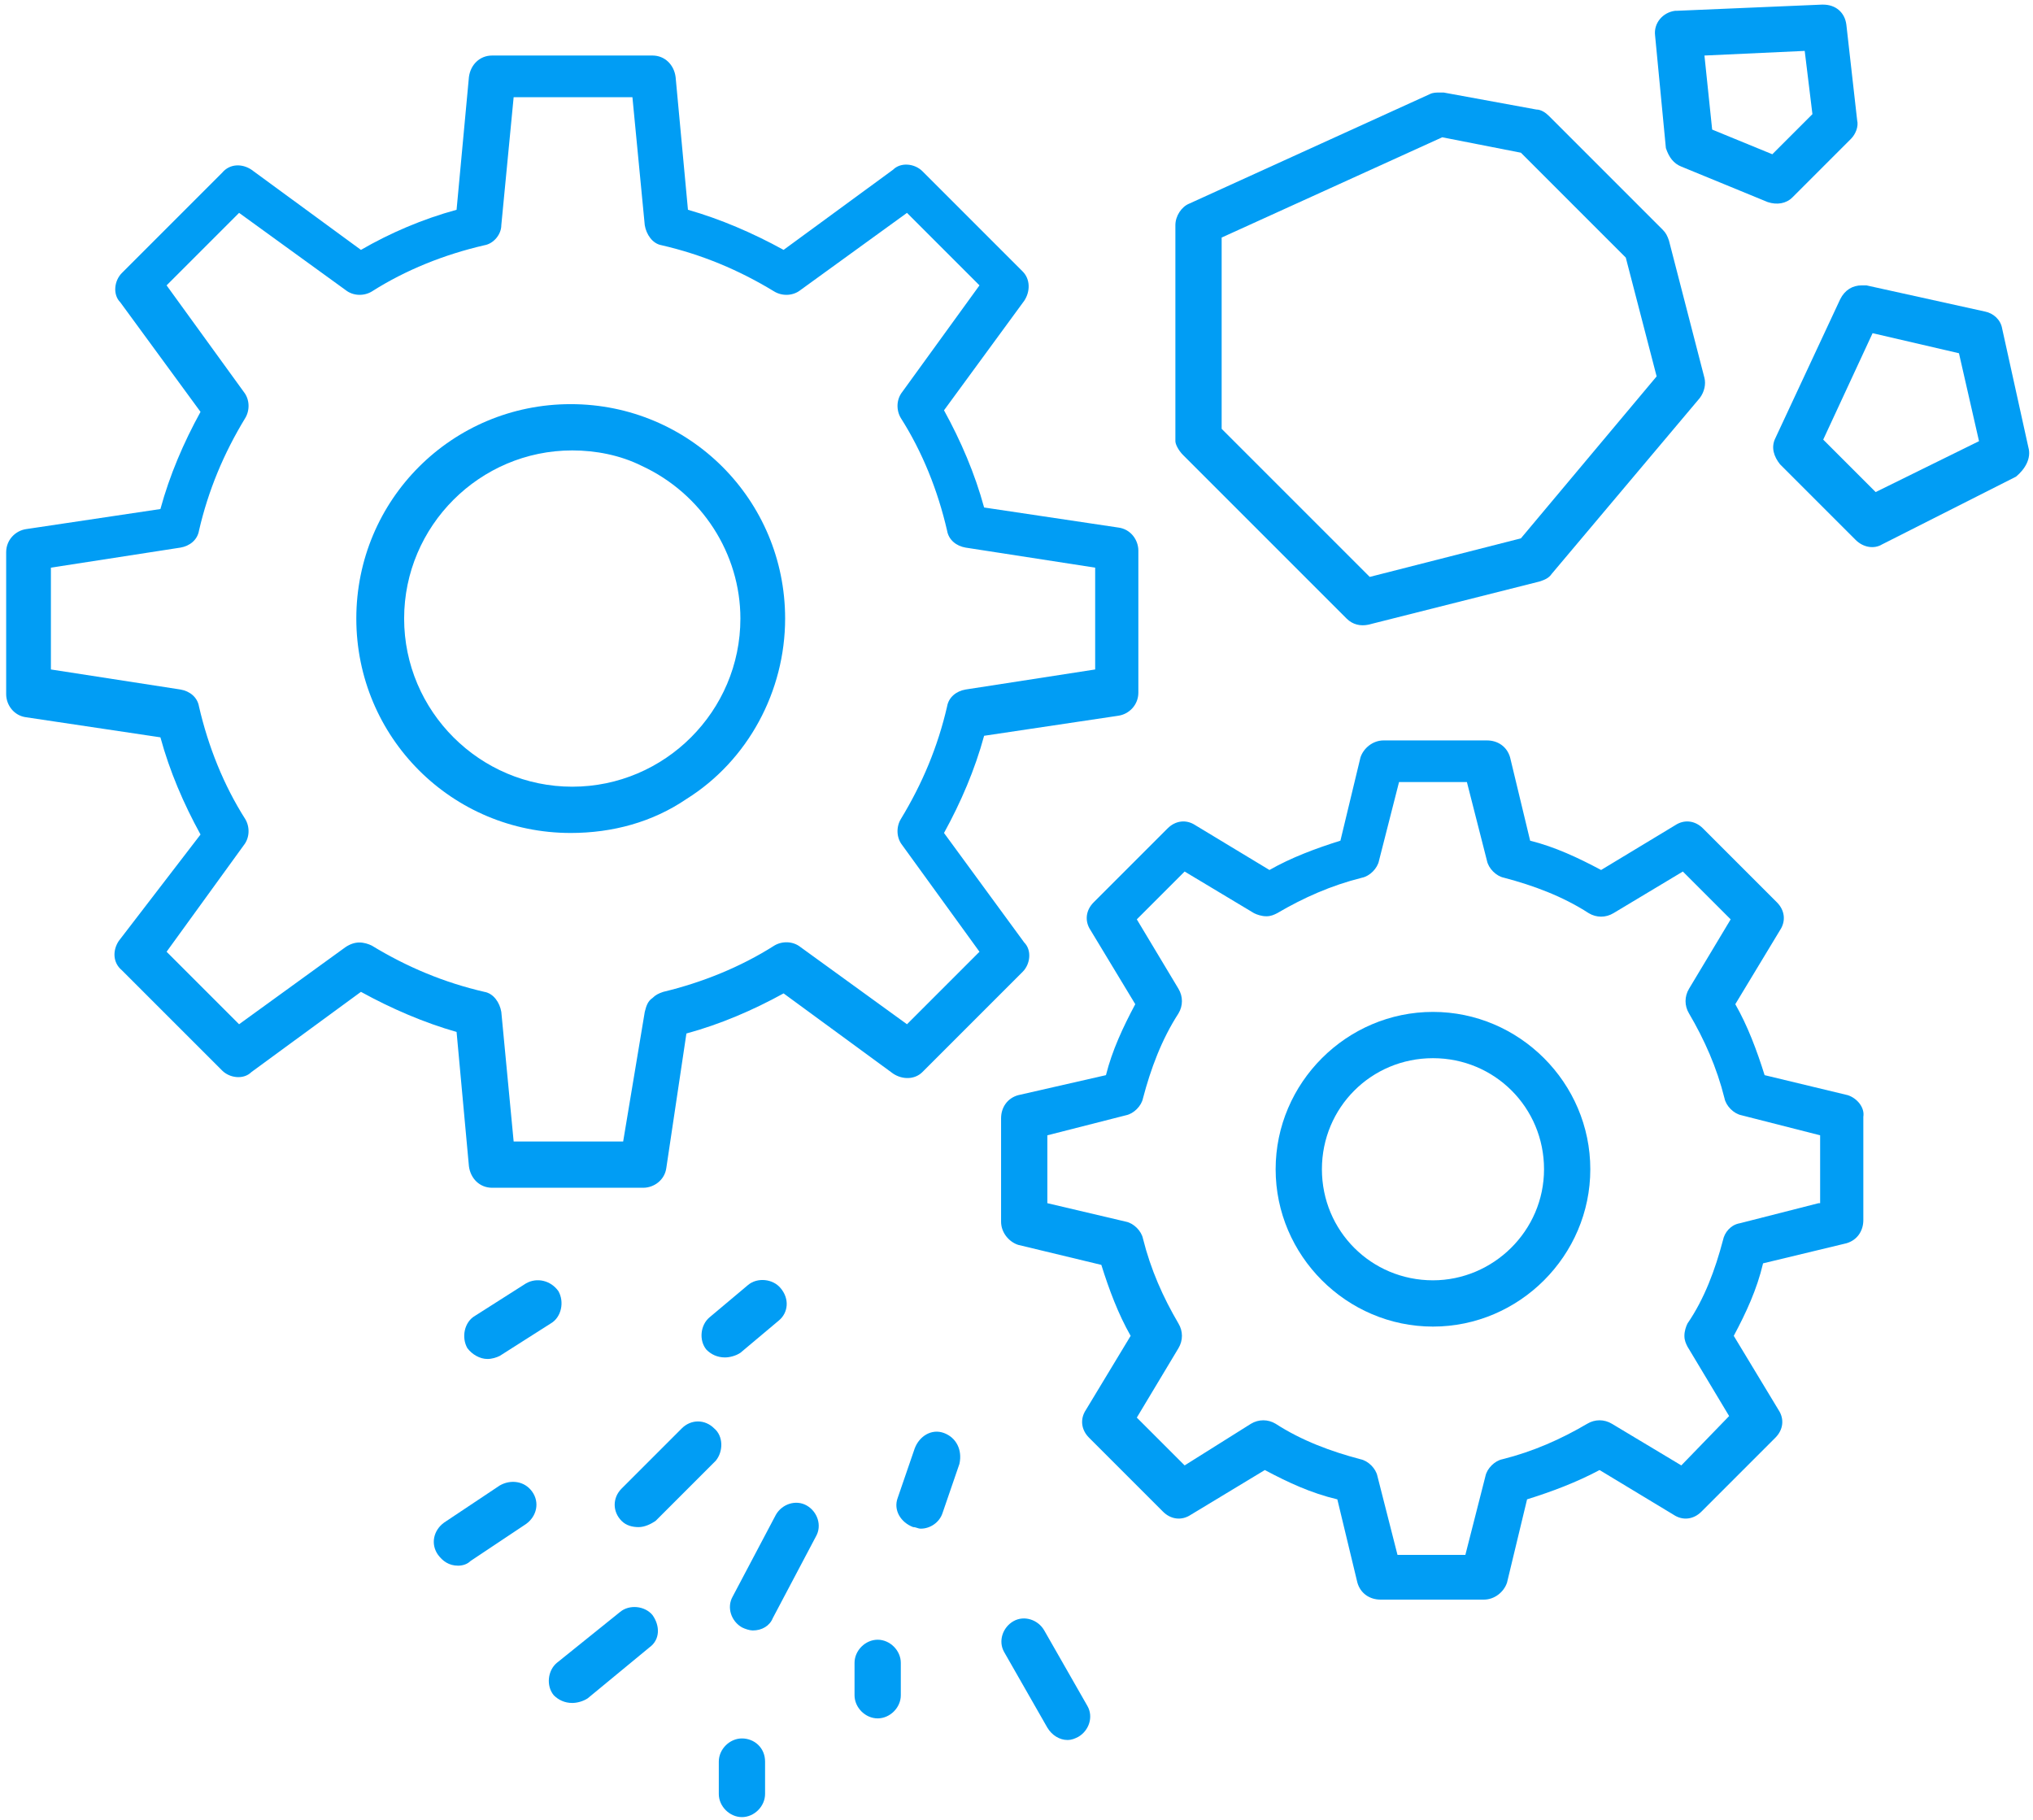
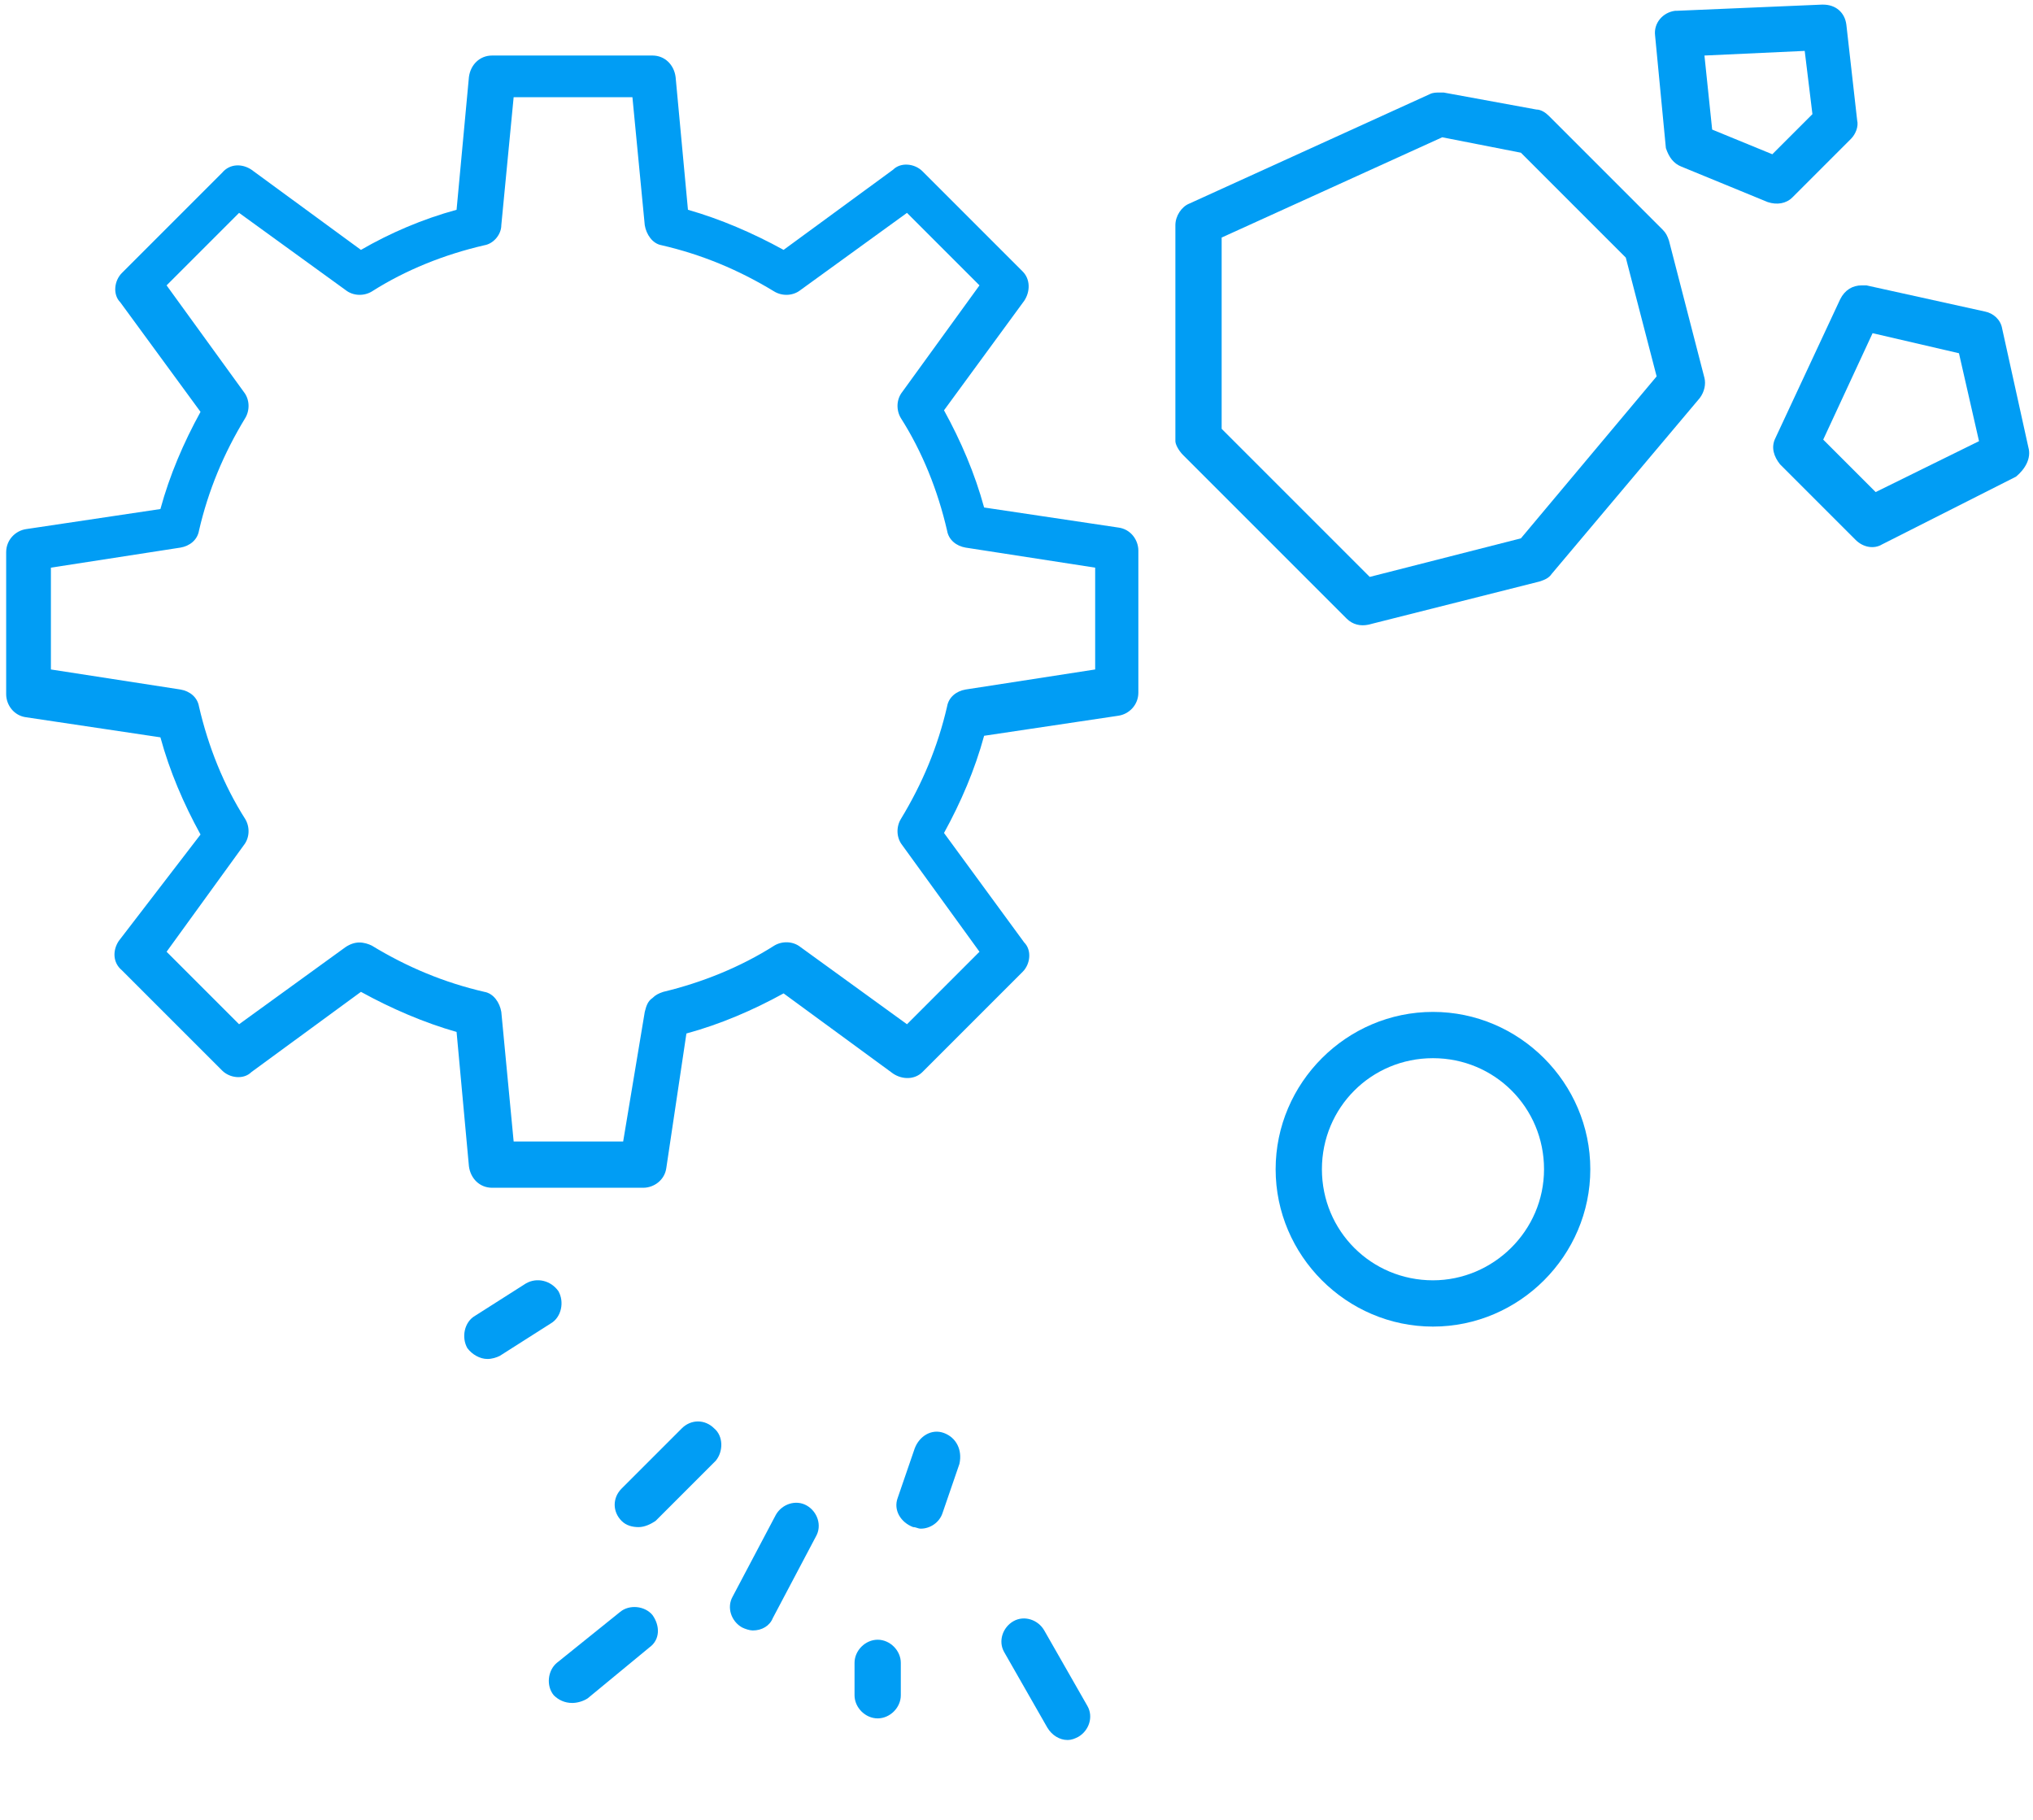
<svg xmlns="http://www.w3.org/2000/svg" version="1.1" id="Grupo_492" x="0px" y="0px" viewBox="0 0 131.8 118" style="enable-background:new 0 0 131.8 118;" xml:space="preserve">
  <style type="text/css">
	.st0{fill:#019DF4;}
</style>
  <g>
    <path class="st0" d="M30.4,75.6c0.1,0.8,0.7,1.4,1.5,1.4l0,0h9.8c0.7,0,1.4-0.5,1.5-1.3l1.3-8.7c2.2-0.6,4.3-1.5,6.3-2.6l7.1,5.2   c0.6,0.4,1.4,0.4,1.9-0.1l6.5-6.5c0.5-0.5,0.6-1.4,0.1-1.9l-5.2-7.1c1.1-2,2-4.1,2.6-6.3l8.7-1.3c0.7-0.1,1.3-0.7,1.3-1.5v-9.2   c0-0.7-0.5-1.4-1.3-1.5l-8.7-1.3c-0.6-2.2-1.5-4.3-2.6-6.3l5.2-7.1c0.4-0.6,0.4-1.4-0.1-1.9l-6.5-6.5c-0.5-0.5-1.4-0.6-1.9-0.1   l-7.1,5.2c-2-1.1-4.1-2-6.2-2.6l-0.8-8.6c-0.1-0.8-0.7-1.4-1.5-1.4H31.9c-0.8,0-1.4,0.6-1.5,1.4l-0.8,8.6c-2.2,0.6-4.3,1.5-6.2,2.6   l-7.1-5.2c-0.6-0.4-1.4-0.4-1.9,0.2l-6.5,6.5c-0.5,0.5-0.6,1.4-0.1,1.9l5.2,7.1c-1.1,2-2,4.1-2.6,6.3l-8.7,1.3   c-0.7,0.1-1.3,0.7-1.3,1.5v9.2c0,0.7,0.5,1.4,1.3,1.5l8.7,1.3c0.6,2.2,1.5,4.3,2.6,6.3L7.7,61c-0.4,0.6-0.4,1.4,0.2,1.9l6.5,6.5   c0.5,0.5,1.4,0.6,1.9,0.1l7.1-5.2c2,1.1,4.1,2,6.2,2.6L30.4,75.6z M23.3,61.1c-0.3,0-0.6,0.1-0.9,0.3l-6.9,5l-4.7-4.7l5-6.9   c0.4-0.5,0.4-1.2,0.1-1.7c-1.4-2.2-2.4-4.7-3-7.3c-0.1-0.6-0.6-1-1.2-1.1l-8.4-1.3v-6.6l8.4-1.3c0.6-0.1,1.1-0.5,1.2-1.1   c0.6-2.6,1.6-5,3-7.3c0.3-0.5,0.3-1.2-0.1-1.7l-5-6.9l4.7-4.7l6.9,5c0.5,0.4,1.2,0.4,1.7,0.1c2.2-1.4,4.7-2.4,7.3-3   c0.6-0.1,1.1-0.7,1.1-1.3l0.8-8.3h7.7l0.8,8.3c0.1,0.6,0.5,1.2,1.1,1.3c2.6,0.6,5,1.6,7.3,3c0.5,0.3,1.2,0.3,1.7-0.1l6.9-5l4.7,4.7   l-5,6.9c-0.4,0.5-0.4,1.2-0.1,1.7c1.4,2.2,2.4,4.7,3,7.3c0.1,0.6,0.6,1,1.2,1.1l8.4,1.3v6.6l-8.4,1.3c-0.6,0.1-1.1,0.5-1.2,1.1   c-0.6,2.6-1.6,5-3,7.3c-0.3,0.5-0.3,1.2,0.1,1.7l5,6.9l-4.7,4.7l-6.9-5c-0.5-0.4-1.2-0.4-1.7-0.1c-2.2,1.4-4.7,2.4-7.2,3   c-0.3,0.1-0.5,0.2-0.7,0.4c-0.3,0.2-0.4,0.5-0.5,0.9L40.4,74h-7.1l-0.8-8.4c-0.1-0.6-0.5-1.2-1.1-1.3c-2.6-0.6-5-1.6-7.3-3   C23.9,61.2,23.6,61.1,23.3,61.1z" />
-     <path class="st0" d="M44.5,51.8c4-2.5,6.4-7,6.4-11.7c0-7.7-6.2-13.9-13.9-13.9c-7.7,0-13.9,6.2-13.9,13.9   c0,7.7,6.2,13.9,13.9,13.9C39.7,54,42.3,53.3,44.5,51.8z M26.2,40.1c0-6,4.9-10.9,10.9-10.9c1.5,0,3.1,0.3,4.5,1   c3.9,1.8,6.4,5.7,6.4,9.9c0,6-4.9,10.9-10.9,10.9S26.2,46.1,26.2,40.1z" />
-     <path class="st0" d="M119.8,71l-5.4-1.3c-0.5-1.6-1.1-3.2-1.9-4.6l2.9-4.8c0.4-0.6,0.3-1.3-0.2-1.8l-4.8-4.8   c-0.5-0.5-1.2-0.6-1.8-0.2l-4.8,2.9c-1.5-0.8-3-1.5-4.6-1.9l-1.3-5.4c-0.2-0.7-0.8-1.1-1.5-1.1h-6.7c-0.7,0-1.3,0.5-1.5,1.1   l-1.3,5.4c-1.6,0.5-3.2,1.1-4.6,1.9l-4.8-2.9c-0.6-0.4-1.3-0.3-1.8,0.2l-4.8,4.8c-0.5,0.5-0.6,1.2-0.2,1.8l2.9,4.8   c-0.8,1.5-1.5,3-1.9,4.6L66,71c-0.7,0.2-1.1,0.8-1.1,1.5v6.7c0,0.7,0.5,1.3,1.1,1.5l5.4,1.3c0.5,1.6,1.1,3.2,1.9,4.6l-2.9,4.8   c-0.4,0.6-0.3,1.3,0.2,1.8l4.8,4.8c0.5,0.5,1.2,0.6,1.8,0.2l4.8-2.9c1.5,0.8,3,1.5,4.7,1.9l1.3,5.4c0.2,0.7,0.8,1.1,1.5,1.1h6.7   c0.7,0,1.3-0.5,1.5-1.1l1.3-5.4c1.6-0.5,3.2-1.1,4.7-1.9l4.8,2.9c0.6,0.4,1.3,0.3,1.8-0.2l4.8-4.8c0.5-0.5,0.6-1.2,0.2-1.8   l-2.9-4.8c0.8-1.5,1.5-3,1.9-4.7l5.4-1.3c0.7-0.2,1.1-0.8,1.1-1.5v-6.7C120.9,71.8,120.4,71.2,119.8,71z M117.9,78l-5.1,1.3   c-0.6,0.1-1,0.6-1.1,1.1c-0.5,1.9-1.2,3.8-2.3,5.4c-0.1,0.2-0.2,0.5-0.2,0.8v0c0,0.3,0.1,0.5,0.2,0.7l0,0l2.7,4.5L109,95l-4.5-2.7   c-0.5-0.3-1.1-0.3-1.6,0c-1.7,1-3.5,1.8-5.5,2.3c-0.5,0.1-1,0.6-1.1,1.1l-1.3,5.1h-4.4l-1.3-5.1c-0.1-0.5-0.6-1-1.1-1.1   c-1.9-0.5-3.8-1.2-5.5-2.3c-0.5-0.3-1.1-0.3-1.6,0L76.8,95l-3.1-3.1l2.7-4.5c0.3-0.5,0.3-1.1,0-1.6c-1-1.7-1.8-3.5-2.3-5.5   c-0.1-0.5-0.6-1-1.1-1.1L67.9,78v-4.4l5.1-1.3c0.5-0.1,1-0.6,1.1-1.1c0.5-1.9,1.2-3.8,2.3-5.5c0.3-0.5,0.3-1.1,0-1.6l-2.7-4.5   l3.1-3.1l4.5,2.7c0.2,0.1,0.5,0.2,0.8,0.2h0c0.3,0,0.5-0.1,0.7-0.2l0,0c1.7-1,3.5-1.8,5.5-2.3c0.5-0.1,1-0.6,1.1-1.1l1.3-5.1h4.4   l1.3,5.1c0.1,0.5,0.6,1,1.1,1.1c1.9,0.5,3.8,1.2,5.5,2.3c0.5,0.3,1.1,0.3,1.6,0l4.5-2.7l3.1,3.1l-2.7,4.5c-0.3,0.5-0.3,1.1,0,1.6   c1,1.7,1.8,3.5,2.3,5.5c0.1,0.5,0.6,1,1.1,1.1l5.1,1.3V78z" />
    <path class="st0" d="M92.9,65.6c-5.6,0-10.2,4.6-10.2,10.2c0,5.6,4.6,10.2,10.2,10.2c5.6,0,10.2-4.6,10.2-10.2   C103.1,70.2,98.5,65.6,92.9,65.6z M92.9,83c-4,0-7.2-3.2-7.2-7.2c0-4,3.2-7.2,7.2-7.2v0c4,0,7.2,3.2,7.2,7.2   C100.1,79.8,96.8,83,92.9,83z" />
    <path class="st0" d="M76.7,29.5l10.6,10.6c0.4,0.4,0.9,0.5,1.4,0.4l11.1-2.8c0.3-0.1,0.6-0.2,0.8-0.5l9.6-11.4   c0.3-0.4,0.4-0.9,0.3-1.3l-2.3-8.9c-0.1-0.3-0.2-0.5-0.4-0.7l-7.4-7.4c-0.2-0.2-0.5-0.4-0.8-0.4l-6-1.1c-0.1,0-0.2,0-0.3,0   c-0.2,0-0.4,0-0.6,0.1l-15.6,7.1c-0.5,0.2-0.9,0.8-0.9,1.4l0,14C76.2,28.8,76.4,29.2,76.7,29.5z M93.5,8.9l5.1,1l6.8,6.8l2,7.7   l-8.8,10.5l-9.8,2.5l-9.6-9.6l0-12.4L93.5,8.9z" />
    <path class="st0" d="M131.5,29l-1.7-7.7c-0.1-0.6-0.6-1-1.1-1.1l-7.7-1.7c-0.1,0-0.2,0-0.3,0c-0.6,0-1.1,0.3-1.4,0.9l-4.2,9   c-0.3,0.6-0.1,1.2,0.3,1.7l4.9,4.9c0.5,0.5,1.2,0.6,1.7,0.3l8.7-4.4C131.3,30.4,131.7,29.7,131.5,29z M121.6,31.9l-3.4-3.4l3.2-6.9   l5.6,1.3l1.3,5.7L121.6,31.9z" />
    <path class="st0" d="M109,10.8l5.6,2.3c0.6,0.2,1.2,0.1,1.6-0.3l3.8-3.8c0.3-0.3,0.5-0.8,0.4-1.2l-0.7-6.2   c-0.1-0.8-0.7-1.3-1.5-1.3l-0.1,0l-9.4,0.4c0,0-0.1,0-0.1,0c-0.8,0.1-1.4,0.8-1.3,1.6l0.7,7.3C108.2,10.2,108.5,10.6,109,10.8z    M117,3.3l0.5,4.1l-2.6,2.6L111,8.4l-0.5-4.8L117,3.3z" />
-     <path class="st0" d="M50.6,83.5c-0.5-0.6-1.5-0.7-2.1-0.2L46,85.4c0,0,0,0,0,0c-0.6,0.5-0.7,1.5-0.2,2.1c0.3,0.3,0.7,0.5,1.2,0.5   c0.3,0,0.7-0.1,1-0.3l2.5-2.1c0,0,0,0,0,0C51.1,85.1,51.2,84.2,50.6,83.5C50.6,83.5,50.6,83.5,50.6,83.5z" />
    <path class="st0" d="M56.9,106.3c-0.8,0-1.5,0.7-1.5,1.5v2.1c0,0.8,0.7,1.5,1.5,1.5s1.5-0.7,1.5-1.5v-2.1   C58.4,107,57.7,106.3,56.9,106.3z" />
-     <path class="st0" d="M48.1,112.7c-0.8,0-1.5,0.7-1.5,1.5v2.1c0,0.8,0.7,1.5,1.5,1.5s1.5-0.7,1.5-1.5v-2.1   C49.6,113.3,48.9,112.7,48.1,112.7z" />
    <path class="st0" d="M67.7,105.7c-0.4-0.7-1.3-1-2-0.6c-0.7,0.4-1,1.3-0.6,2l2.8,4.9c0.3,0.5,0.8,0.8,1.3,0.8   c0.3,0,0.5-0.1,0.7-0.2c0.7-0.4,1-1.3,0.6-2L67.7,105.7z" />
    <path class="st0" d="M61.2,92.9C61.2,92.9,61.2,92.9,61.2,92.9c-0.8-0.3-1.6,0.2-1.9,1l-1.1,3.2c0,0,0,0,0,0   c-0.3,0.8,0.2,1.6,1,1.9c0.2,0,0.3,0.1,0.5,0.1c0.6,0,1.2-0.4,1.4-1l1.1-3.2C62.4,94,62,93.2,61.2,92.9z" />
    <path class="st0" d="M52.3,97.6c-0.7-0.4-1.6-0.1-2,0.6l-2.8,5.3c-0.4,0.7-0.1,1.6,0.6,2c0.2,0.1,0.5,0.2,0.7,0.2   c0.6,0,1.1-0.3,1.3-0.8l2.8-5.3c0,0,0,0,0,0C53.3,98.9,53,98,52.3,97.6z" />
    <path class="st0" d="M46.3,92.6c-0.6-0.6-1.5-0.6-2.1,0l-3.9,3.9c-0.6,0.6-0.6,1.5,0,2.1c0.3,0.3,0.7,0.4,1.1,0.4   c0.4,0,0.8-0.2,1.1-0.4l3.9-3.9C46.9,94.1,46.9,93.1,46.3,92.6z" />
    <path class="st0" d="M34.1,83.2l-3.3,2.1c-0.7,0.4-0.9,1.4-0.5,2.1c0.3,0.4,0.8,0.7,1.3,0.7c0.3,0,0.6-0.1,0.8-0.2l3.3-2.1   c0,0,0,0,0,0c0.7-0.4,0.9-1.4,0.5-2.1C35.7,83,34.8,82.8,34.1,83.2z" />
-     <path class="st0" d="M32.4,96.3l-3.6,2.4c0,0,0,0,0,0c-0.7,0.5-0.9,1.4-0.4,2.1c0.3,0.4,0.7,0.7,1.3,0.7c0.3,0,0.6-0.1,0.8-0.3   l3.6-2.4c0.7-0.5,0.9-1.4,0.4-2.1C34,96,33.1,95.9,32.4,96.3z" />
    <path class="st0" d="M42.3,104.7c-0.5-0.6-1.5-0.7-2.1-0.2l-4.1,3.3c0,0,0,0,0,0c-0.6,0.5-0.7,1.5-0.2,2.1c0.3,0.3,0.7,0.5,1.2,0.5   c0.3,0,0.7-0.1,1-0.3l4-3.3c0,0,0,0,0,0C42.8,106.3,42.8,105.4,42.3,104.7C42.3,104.7,42.3,104.7,42.3,104.7z" />
  </g>
</svg>